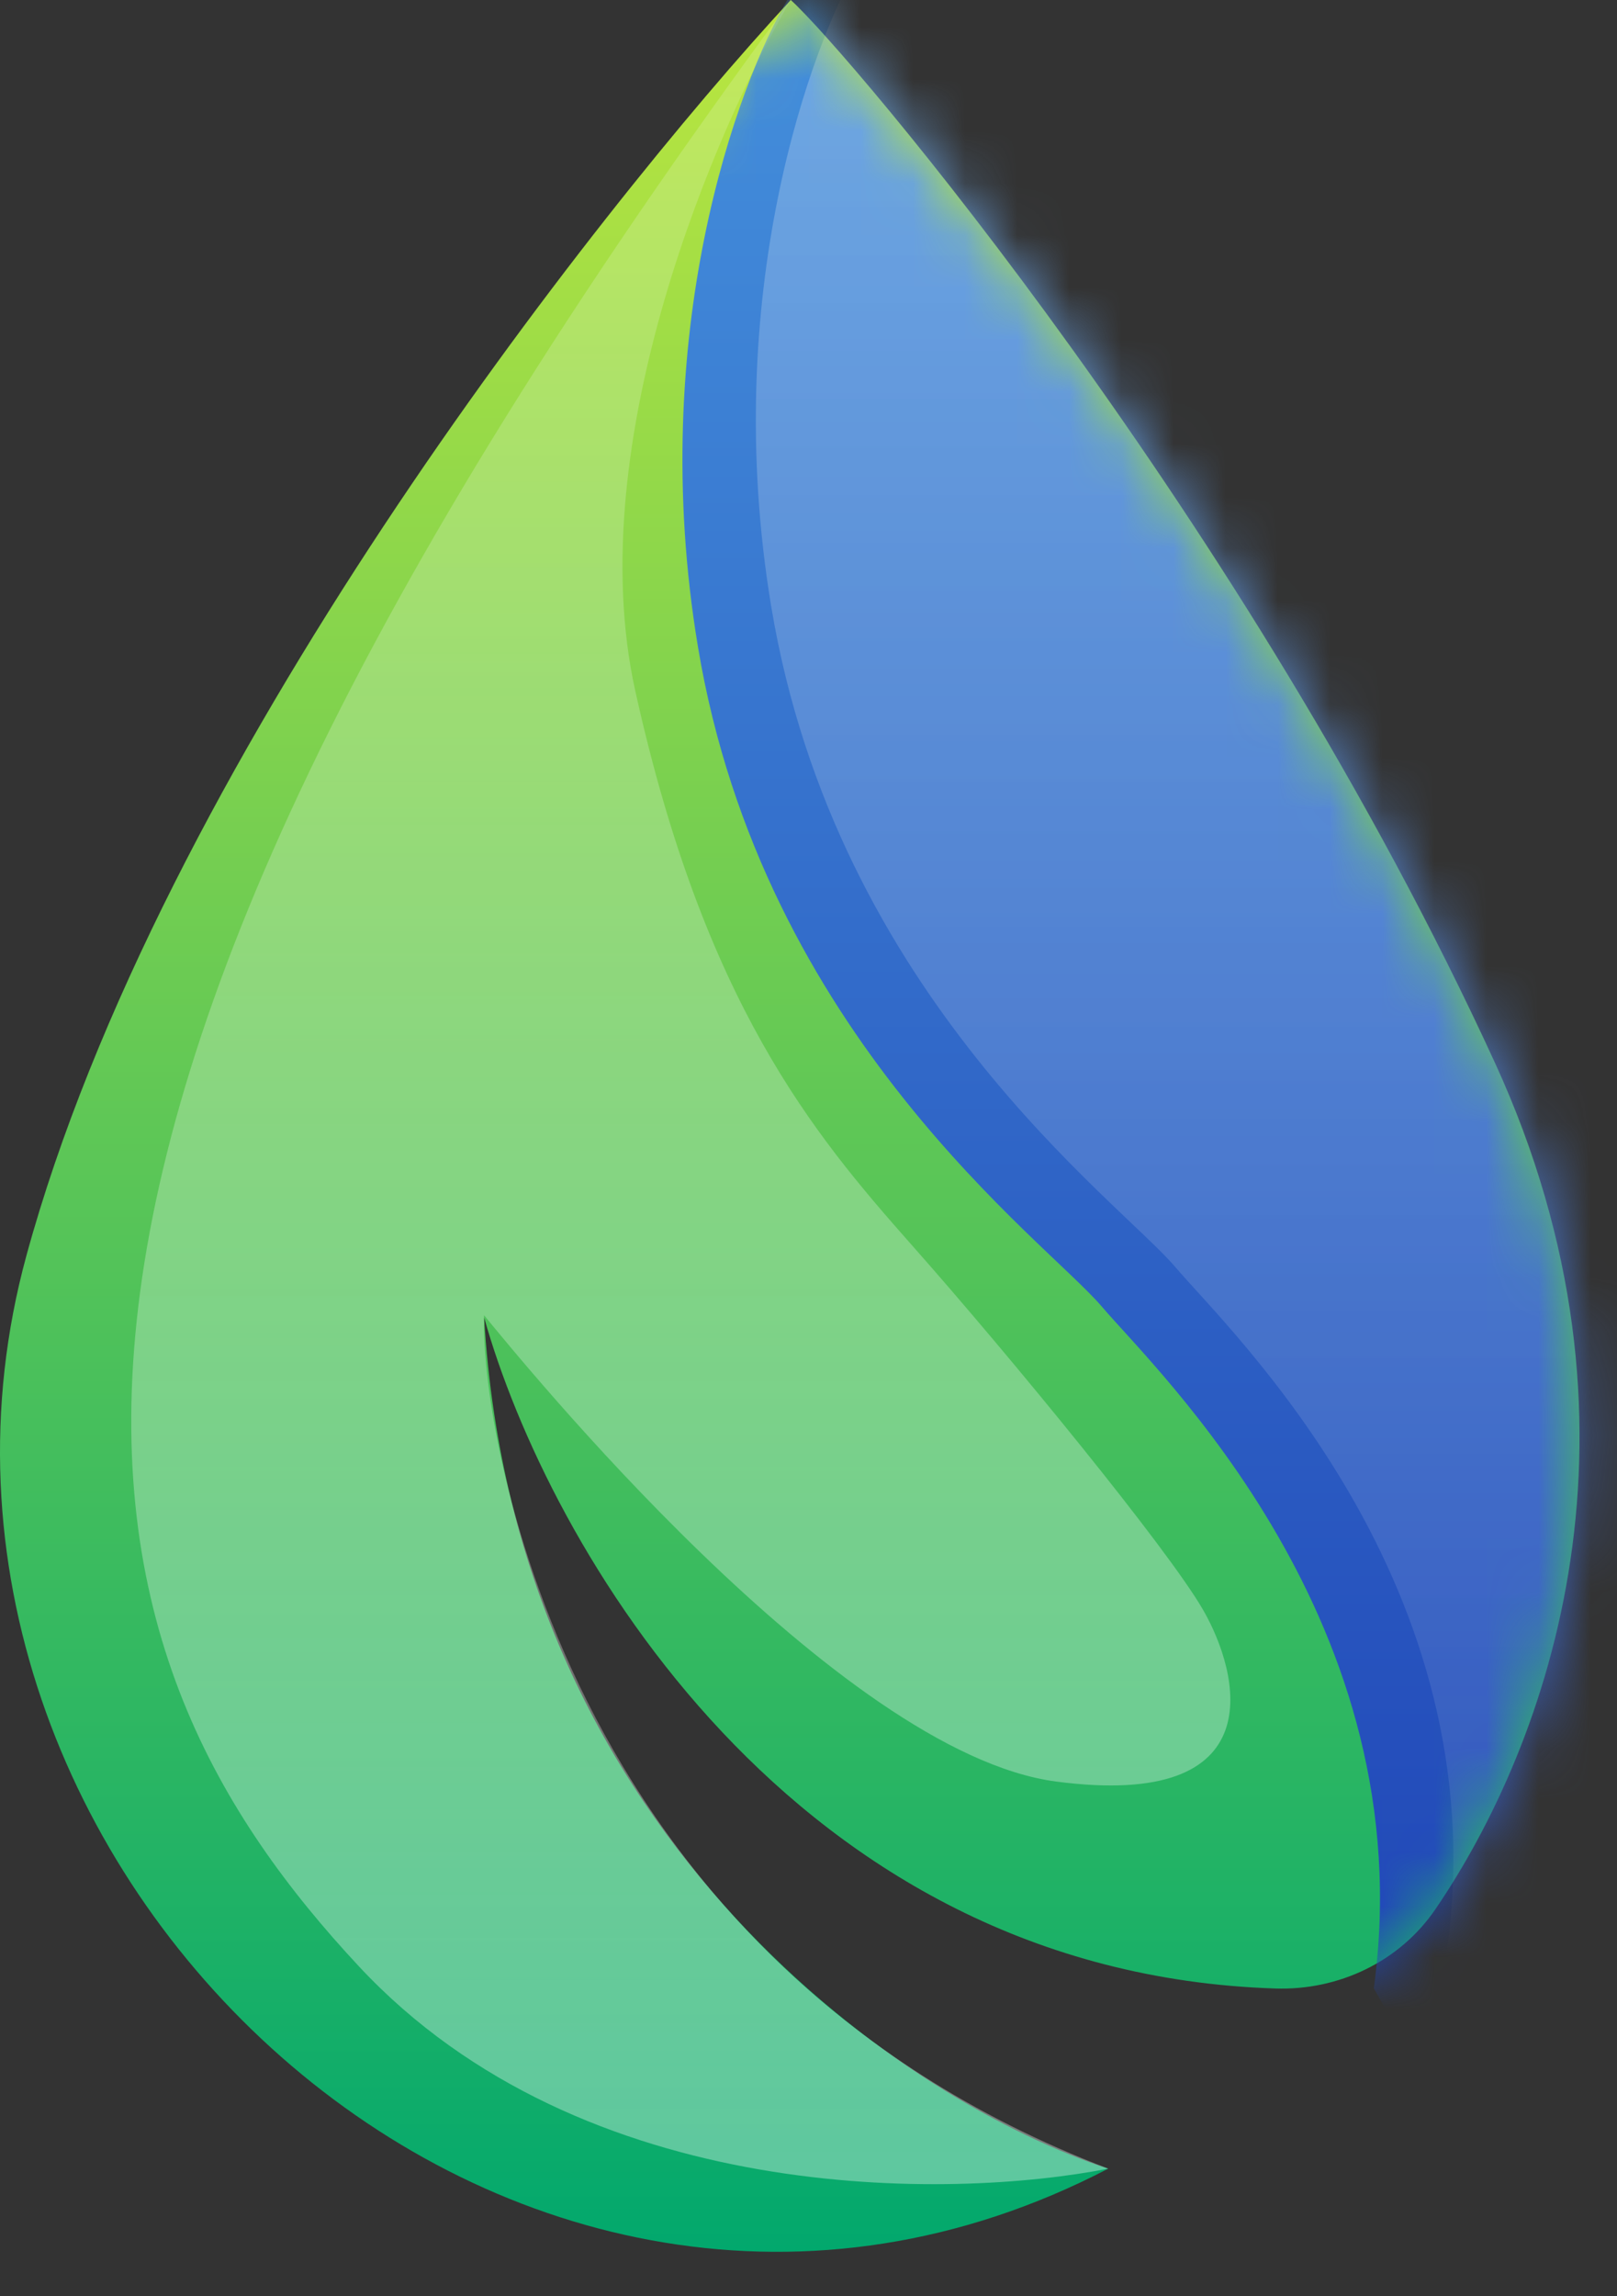
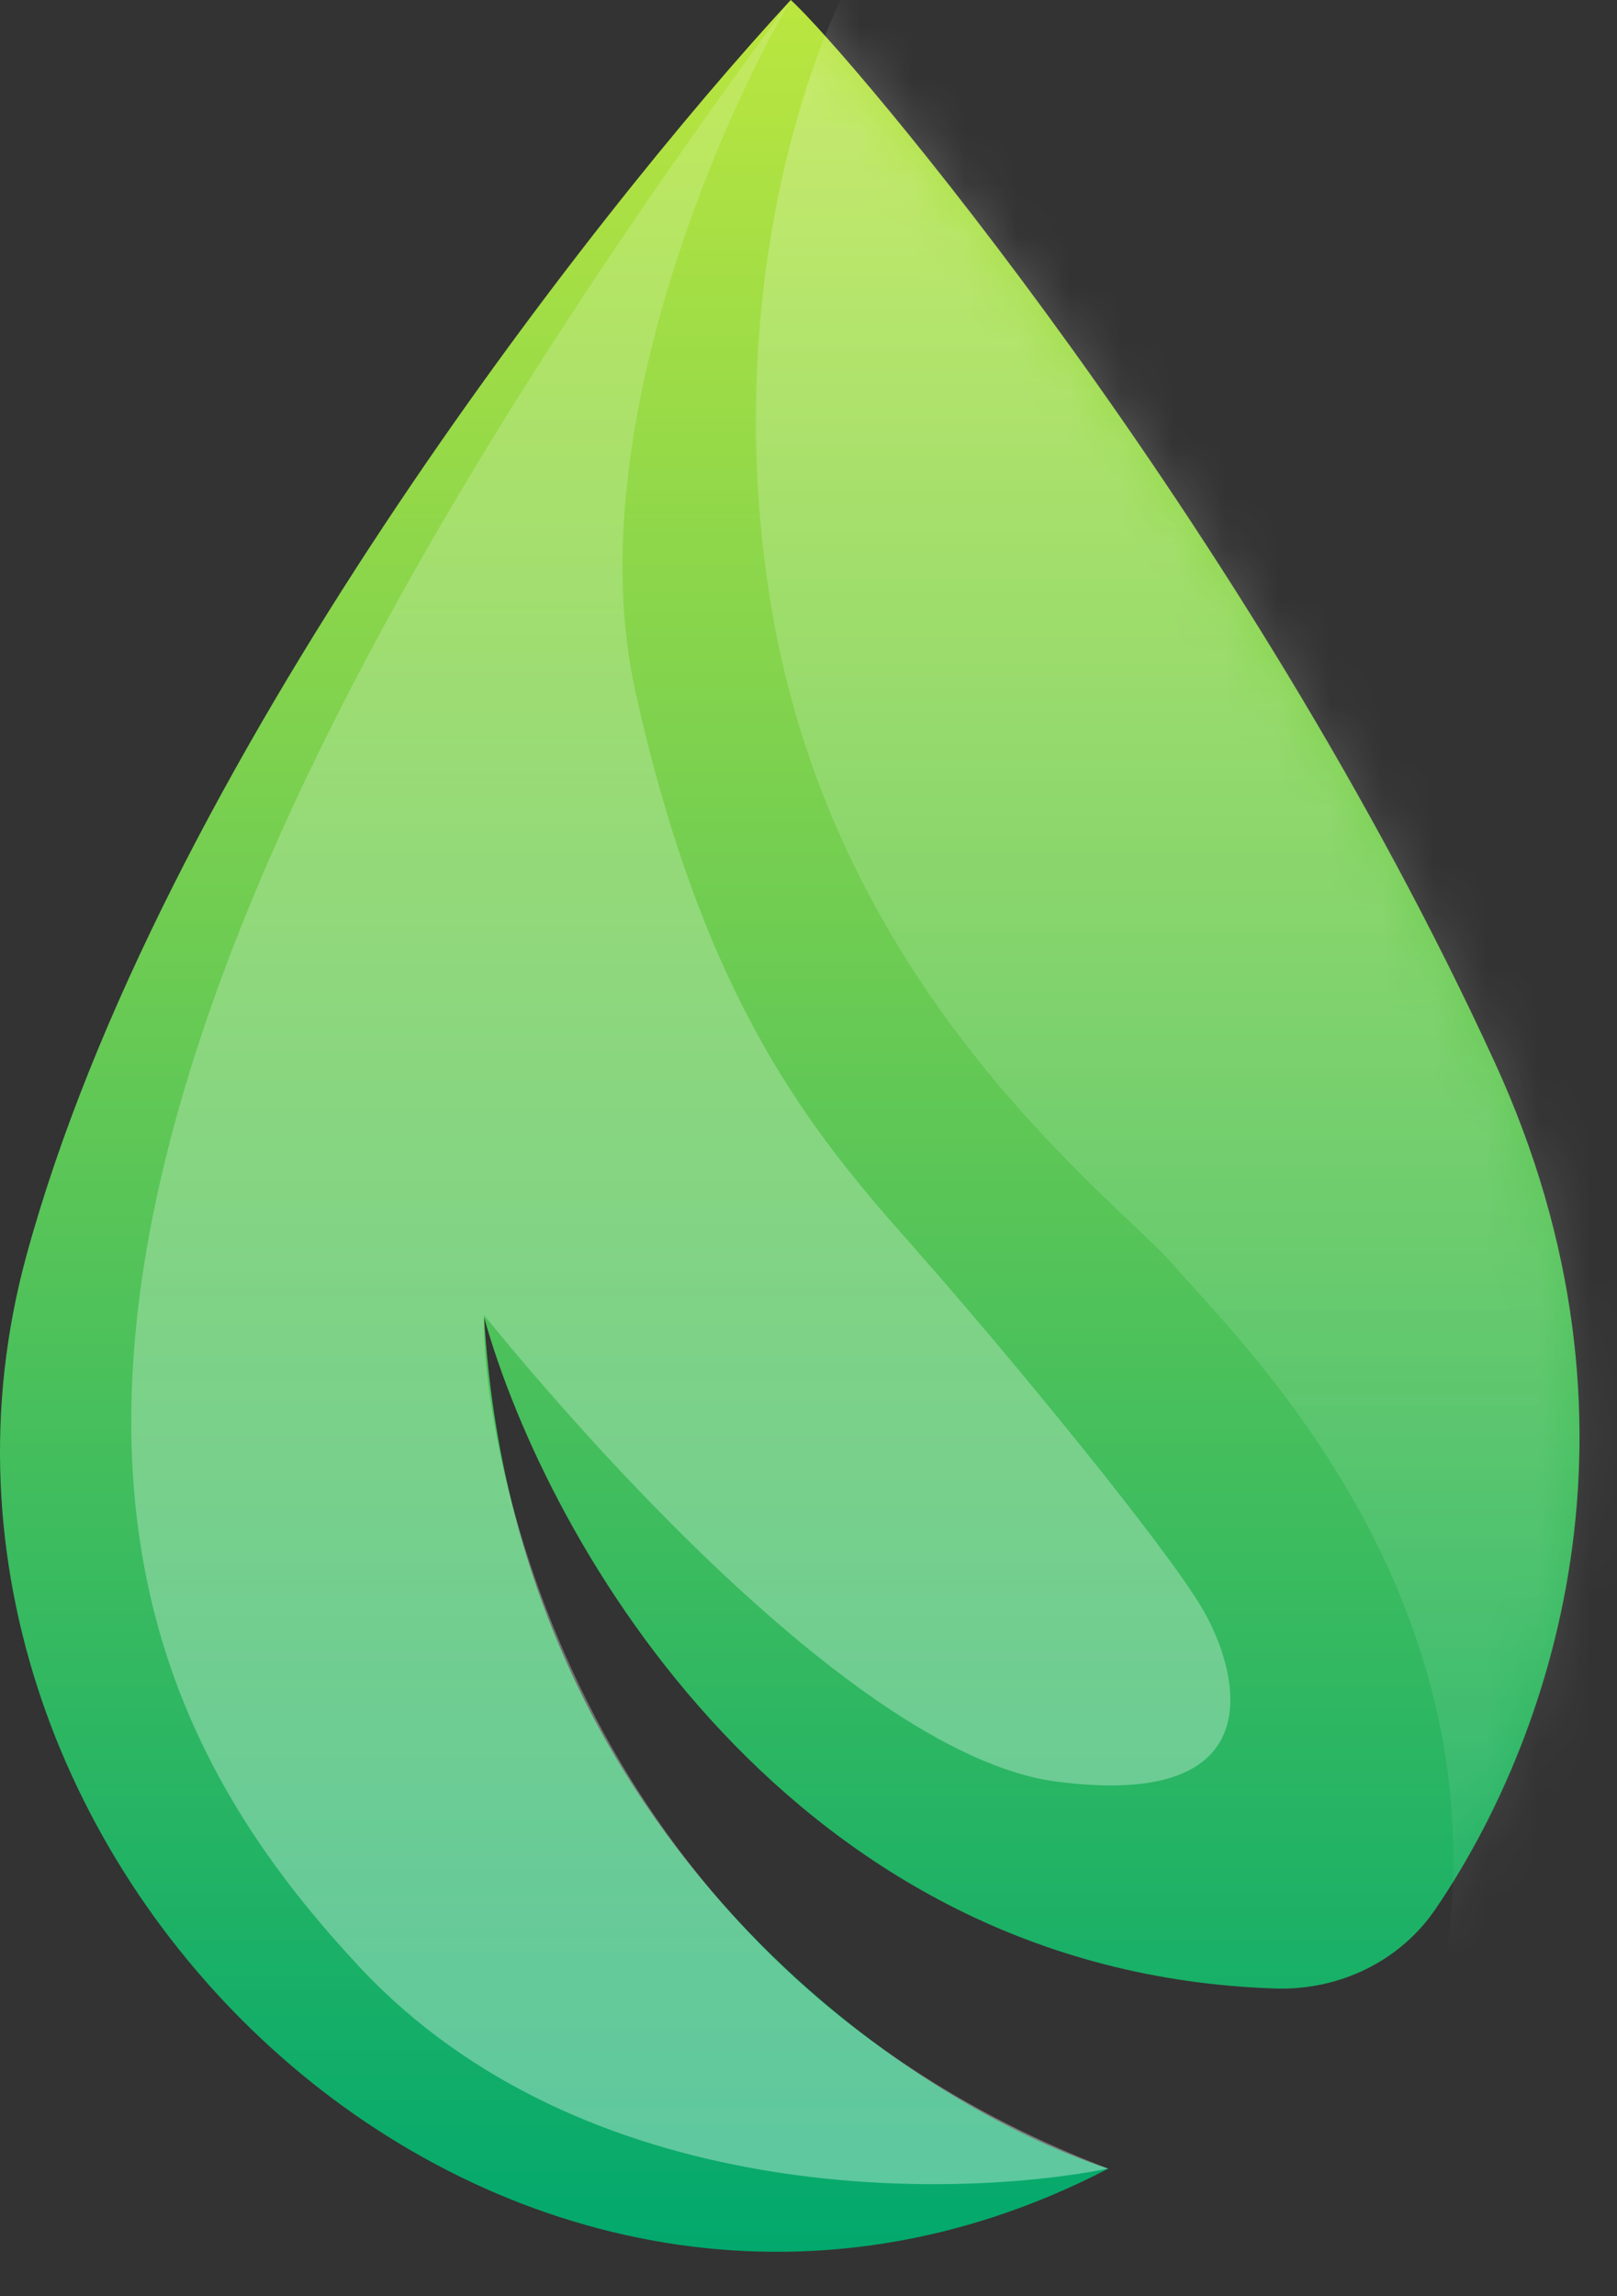
<svg xmlns="http://www.w3.org/2000/svg" width="100%" height="100%" fill="none" viewBox="0 0 31 44">
  <rect x="0" y="0" width="31" height="44" fill="#333333" stroke="none" />
  <path fill="url(#a)" d="M.505 24.065C3.055 14.725 11.338 4.13 15.16 0c1.118 1.011 8.735 9.988 13.496 20.356 3.21 6.992 1.038 13.037-1.137 16.227-.687 1.007-1.854 1.56-3.071 1.52-9.273-.301-13.95-8.521-15.167-12.858.597 10.115 8.225 15.088 11.965 16.31C9.82 47.498-2.683 35.74.505 24.065Z" />
  <path fill="url(#b)" d="M6.88 37.678c4.306 4.619 11.371 4.467 14.366 3.877C10.648 37.51 9.199 27.184 9.28 25.203c.663.8 6.79 8.387 10.971 8.935s3.519-2.065 2.815-3.288c-.67-1.164-3.684-4.846-5.589-6.996-1.904-2.15-3.974-4.636-5.299-10.62C11.12 8.446 13.752 2.416 15.16 0-1.855 23.011 1.498 31.904 6.88 37.678Z" />
  <mask id="d" width="31" height="44" x="0" y="0" maskUnits="userSpaceOnUse" style="mask-type:alpha">
    <path fill="url(#c)" d="M.505 24.065C3.055 14.725 11.338 4.13 15.16 0c1.118 1.011 8.735 9.988 13.496 20.356 3.21 6.992 1.038 13.037-1.137 16.227-.687 1.007-1.854 1.56-3.071 1.52-9.273-.301-13.95-8.521-15.167-12.858.597 10.115 8.225 15.088 11.965 16.31C9.82 47.498-2.683 35.74.505 24.065Z" />
  </mask>
  <g mask="url(#d)">
-     <path fill="url(#e)" d="M13.38 12.39c-.994-5.967.745-10.774 1.739-12.432l12.46-3.751L42.276 6.49c-.166 11.267-.397 33.826 0 33.927.397.102-8.583 1.84-13.123 2.698l-2.815-5.016c.952-6.996-4.14-11.8-5.217-13.065-1.076-1.264-6.5-5.184-7.741-12.643Z" />
    <path fill="url(#f)" d="M14.787 11.632C13.794 5.664 15.532.857 16.527-.8l12.46-3.75L43.684 5.731c-.166 11.267-.398 33.826 0 33.927.397.1-8.584 1.84-13.124 2.697l-2.815-5.015c.952-6.996-4.14-11.8-5.216-13.065-1.076-1.265-6.5-5.184-7.742-12.644Z" />
  </g>
  <defs>
    <linearGradient id="a" x1="15.141" x2="15.141" y1="0" y2="43.148" gradientUnits="userSpaceOnUse">
      <stop stop-color="#BBE63F" />
      <stop offset="1" stop-color="#02A86D" />
    </linearGradient>
    <linearGradient id="b" x1="12.971" x2="12.971" y1="0" y2="41.853" gradientUnits="userSpaceOnUse">
      <stop stop-color="#fff" stop-opacity=".15" />
      <stop offset="1" stop-color="#fff" stop-opacity=".35" />
    </linearGradient>
    <linearGradient id="c" x1="15.141" x2="15.141" y1="0" y2="43.148" gradientUnits="userSpaceOnUse">
      <stop stop-color="#1CC98C" />
      <stop offset="1" stop-color="#24946C" />
    </linearGradient>
    <linearGradient id="e" x1="27.686" x2="27.686" y1="-3.793" y2="43.115" gradientUnits="userSpaceOnUse">
      <stop stop-color="#4796DF" />
      <stop offset="1" stop-color="#1C3DB3" />
    </linearGradient>
    <linearGradient id="f" x1="28.98" x2="28.98" y1="-4.552" y2="42.356" gradientUnits="userSpaceOnUse">
      <stop stop-color="#fff" stop-opacity=".25" />
      <stop offset="1" stop-color="#fff" stop-opacity=".05" />
    </linearGradient>
  </defs>
</svg>